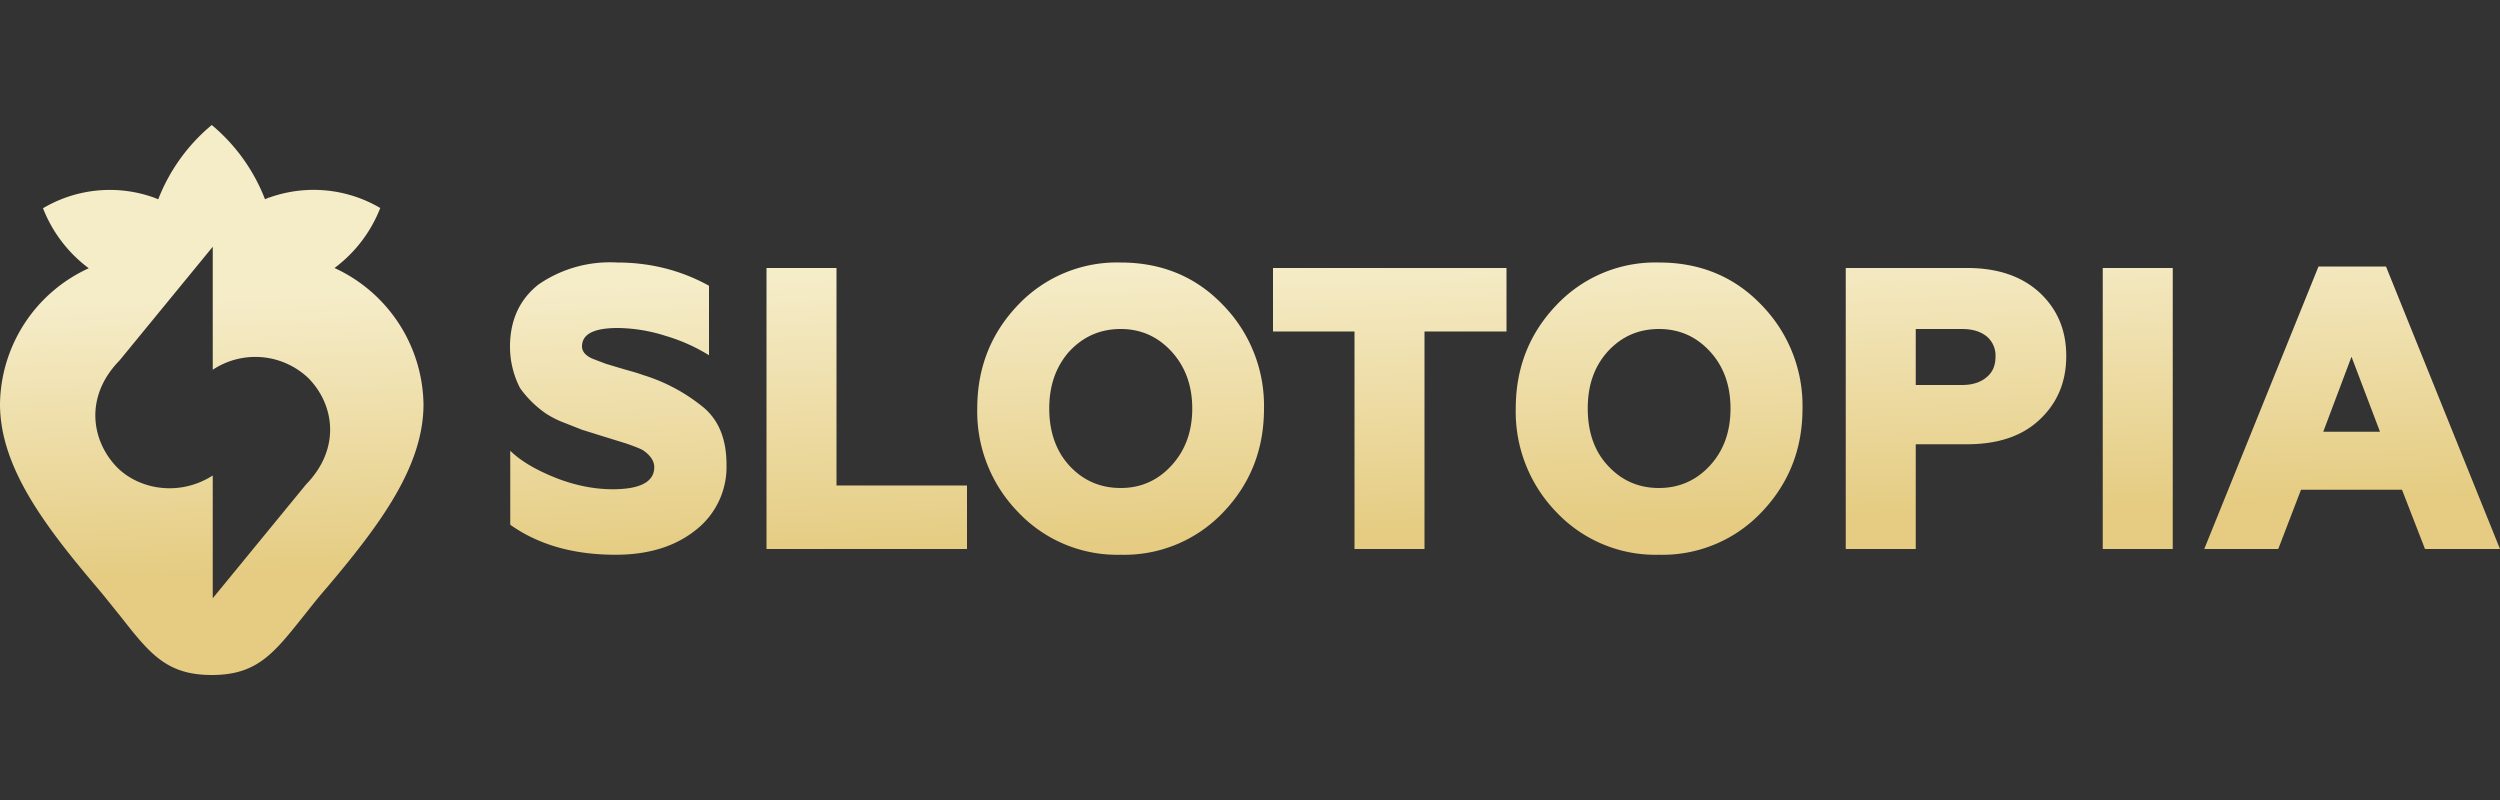
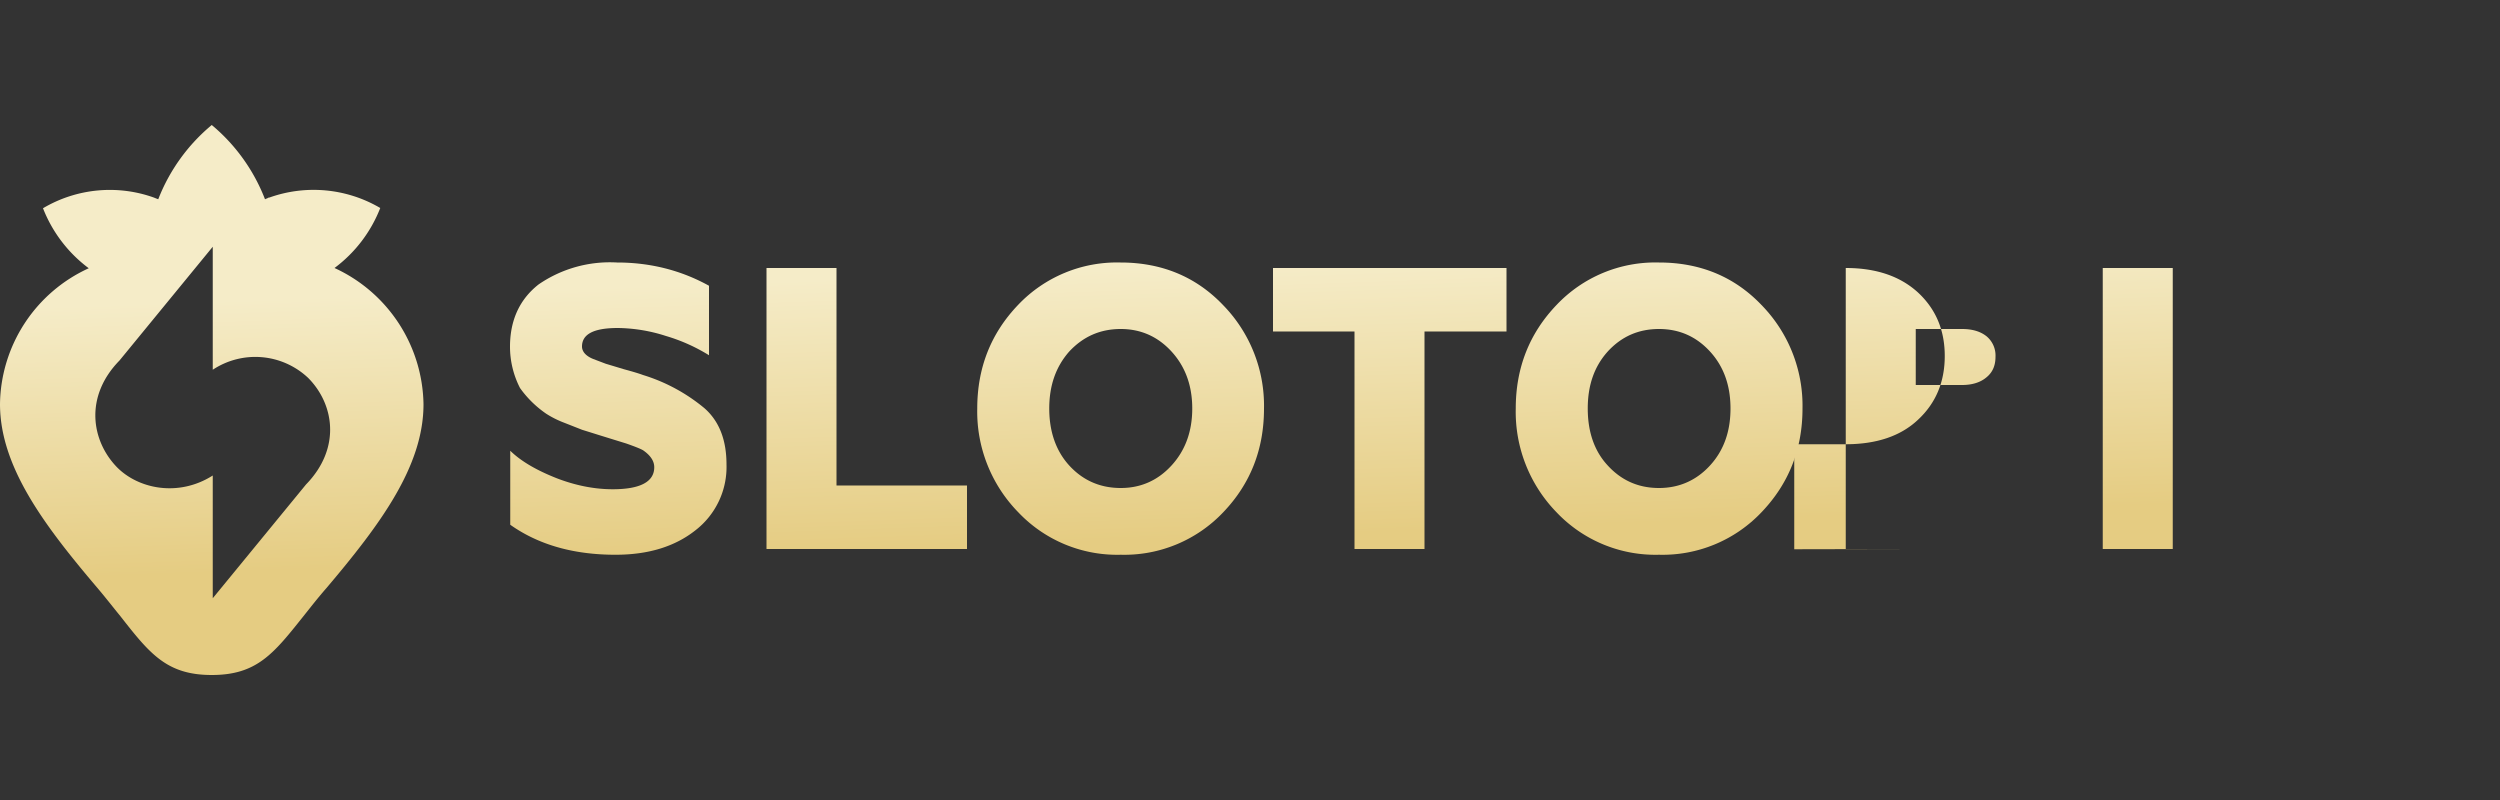
<svg xmlns="http://www.w3.org/2000/svg" width="100" height="32" fill="none">
  <rect width="100%" height="100%" fill="#333333" stroke="none" />
  <path fill-rule="evenodd" clip-rule="evenodd" d="M13.38 10.72a5.46 5.46 0 0 0 1.83-2.4 5.26 5.26 0 0 0-4.43-.42c-.04 0-.07.02-.1.04-.03 0-.05.02-.08.03A7.28 7.28 0 0 0 8.47 5a7.31 7.31 0 0 0-2.14 2.97 1.34 1.34 0 0 1-.08-.03l-.1-.04a5.24 5.24 0 0 0-4.43.43 5.48 5.48 0 0 0 1.83 2.4A6.06 6.06 0 0 0 0 16.16c0 2.49 1.74 4.82 3.89 7.35.34.4.64.79.92 1.13C5.99 26.15 6.67 27 8.47 27s2.47-.85 3.65-2.33c.28-.35.58-.74.94-1.15 2.14-2.53 3.88-4.86 3.88-7.35a6.1 6.1 0 0 0-3.56-5.45Zm-1.05 4.4a3.08 3.08 0 0 0-3.82-.33V9.87l-3.73 4.55c-1.41 1.44-1.13 3.21-.1 4.27.86.87 2.46 1.2 3.83.33v4.91l3.73-4.55c1.41-1.45 1.13-3.21.09-4.26Z" fill="url(#a)" />
  <path d="M24.62 22.19c-1.68 0-3.08-.4-4.21-1.2v-2.96c.43.42 1.05.78 1.86 1.1.78.3 1.53.44 2.24.44 1.1 0 1.66-.3 1.66-.88 0-.24-.14-.46-.42-.66-.06-.05-.3-.15-.7-.29l-.97-.3-.8-.25-.71-.28a3.84 3.84 0 0 1-.72-.36 4.2 4.2 0 0 1-1.05-1.03 3.62 3.62 0 0 1-.4-1.65c0-1.07.39-1.9 1.14-2.49a5.03 5.03 0 0 1 3.14-.88c1.33 0 2.56.31 3.68.93v2.78a7.03 7.03 0 0 0-1.72-.77 6.47 6.47 0 0 0-1.93-.32c-.95 0-1.43.24-1.43.74 0 .2.15.38.45.5l.5.19.73.22c.37.1.63.18.76.23a7.1 7.1 0 0 1 2.46 1.33c.59.52.88 1.27.88 2.25a3.2 3.2 0 0 1-1.24 2.63c-.82.65-1.88.98-3.2.98Z" fill="url(#b)" />
  <path d="M38.68 21.96h-8.02V10.72h2.8v8.7h5.22v2.54Z" fill="url(#c)" />
  <path fill-rule="evenodd" clip-rule="evenodd" d="M48.93 20.49a5.45 5.45 0 0 1-4.1 1.7 5.45 5.45 0 0 1-4.1-1.7 5.76 5.76 0 0 1-1.64-4.15c0-1.62.54-3 1.63-4.14a5.45 5.45 0 0 1 4.1-1.7c1.65 0 3.02.57 4.1 1.7a5.76 5.76 0 0 1 1.64 4.14c0 1.63-.54 3.01-1.63 4.15Zm-6.16-1.87c.55.6 1.24.9 2.06.9.8 0 1.48-.3 2.03-.9.55-.6.83-1.36.83-2.28 0-.92-.28-1.68-.83-2.28-.55-.6-1.23-.9-2.03-.9-.82 0-1.5.3-2.06.9-.53.6-.8 1.35-.8 2.28 0 .93.27 1.7.8 2.28Z" fill="url(#d)" />
  <path d="M56.98 21.96h-2.8v-8.7h-3.26v-2.54h9.34v2.54h-3.28v8.7Z" fill="url(#e)" />
  <path fill-rule="evenodd" clip-rule="evenodd" d="M70.46 20.49a5.45 5.45 0 0 1-4.1 1.7 5.45 5.45 0 0 1-4.1-1.7 5.76 5.76 0 0 1-1.63-4.15c0-1.62.54-3 1.63-4.14a5.44 5.44 0 0 1 4.1-1.7c1.65 0 3.02.57 4.1 1.7a5.76 5.76 0 0 1 1.64 4.14c0 1.63-.55 3.01-1.64 4.15Zm-6.15-1.87c.55.6 1.23.9 2.05.9.8 0 1.49-.3 2.04-.9.55-.6.82-1.36.82-2.28 0-.92-.27-1.68-.82-2.28-.55-.6-1.23-.9-2.04-.9-.82 0-1.5.3-2.05.9-.54.6-.8 1.35-.8 2.28 0 .93.26 1.7.8 2.28Z" fill="url(#f)" />
-   <path fill-rule="evenodd" clip-rule="evenodd" d="M76.63 21.96h-2.8V10.72h4.86c1.22 0 2.18.33 2.89.98.71.66 1.07 1.5 1.07 2.54s-.36 1.89-1.07 2.55c-.7.66-1.67.98-2.9.98h-2.05v4.2Zm0-8.8v2.24h1.85c.4 0 .73-.1.97-.3.25-.2.37-.47.37-.83a1 1 0 0 0-.36-.82c-.24-.19-.56-.29-.98-.29h-1.85Z" fill="url(#g)" />
+   <path fill-rule="evenodd" clip-rule="evenodd" d="M76.63 21.96h-2.8V10.72c1.22 0 2.18.33 2.89.98.71.66 1.07 1.5 1.07 2.54s-.36 1.89-1.07 2.55c-.7.66-1.67.98-2.9.98h-2.05v4.2Zm0-8.8v2.24h1.85c.4 0 .73-.1.97-.3.25-.2.37-.47.37-.83a1 1 0 0 0-.36-.82c-.24-.19-.56-.29-.98-.29h-1.85Z" fill="url(#g)" />
  <path d="M86.91 21.96h-2.8V10.72h2.8v11.24Z" fill="url(#h)" />
-   <path fill-rule="evenodd" clip-rule="evenodd" d="M91.13 21.96h-2.96l4.57-11.3h2.7l4.56 11.3h-3l-.92-2.37h-4.04l-.91 2.37Zm2.93-7.69-1.13 3h2.27l-1.14-3Z" fill="url(#i)" />
  <defs>
    <linearGradient id="a" x1="1145" y1="-27.69" x2="1145.38" y2="-16.82" gradientUnits="userSpaceOnUse">
      <stop stop-color="#F5ECC8" />
      <stop offset="1" stop-color="#E5CC82" />
    </linearGradient>
    <linearGradient id="b" x1="1145" y1="-27.69" x2="1145.38" y2="-16.82" gradientUnits="userSpaceOnUse">
      <stop stop-color="#F5ECC8" />
      <stop offset="1" stop-color="#E5CC82" />
    </linearGradient>
    <linearGradient id="c" x1="1145" y1="-27.69" x2="1145.38" y2="-16.82" gradientUnits="userSpaceOnUse">
      <stop stop-color="#F5ECC8" />
      <stop offset="1" stop-color="#E5CC82" />
    </linearGradient>
    <linearGradient id="d" x1="1145" y1="-27.69" x2="1145.38" y2="-16.82" gradientUnits="userSpaceOnUse">
      <stop stop-color="#F5ECC8" />
      <stop offset="1" stop-color="#E5CC82" />
    </linearGradient>
    <linearGradient id="e" x1="1145" y1="-27.69" x2="1145.38" y2="-16.82" gradientUnits="userSpaceOnUse">
      <stop stop-color="#F5ECC8" />
      <stop offset="1" stop-color="#E5CC82" />
    </linearGradient>
    <linearGradient id="f" x1="1145" y1="-27.69" x2="1145.38" y2="-16.82" gradientUnits="userSpaceOnUse">
      <stop stop-color="#F5ECC8" />
      <stop offset="1" stop-color="#E5CC82" />
    </linearGradient>
    <linearGradient id="g" x1="1145" y1="-27.69" x2="1145.38" y2="-16.82" gradientUnits="userSpaceOnUse">
      <stop stop-color="#F5ECC8" />
      <stop offset="1" stop-color="#E5CC82" />
    </linearGradient>
    <linearGradient id="h" x1="1145" y1="-27.69" x2="1145.38" y2="-16.82" gradientUnits="userSpaceOnUse">
      <stop stop-color="#F5ECC8" />
      <stop offset="1" stop-color="#E5CC82" />
    </linearGradient>
    <linearGradient id="i" x1="1145" y1="-27.69" x2="1145.38" y2="-16.82" gradientUnits="userSpaceOnUse">
      <stop stop-color="#F5ECC8" />
      <stop offset="1" stop-color="#E5CC82" />
    </linearGradient>
  </defs>
</svg>